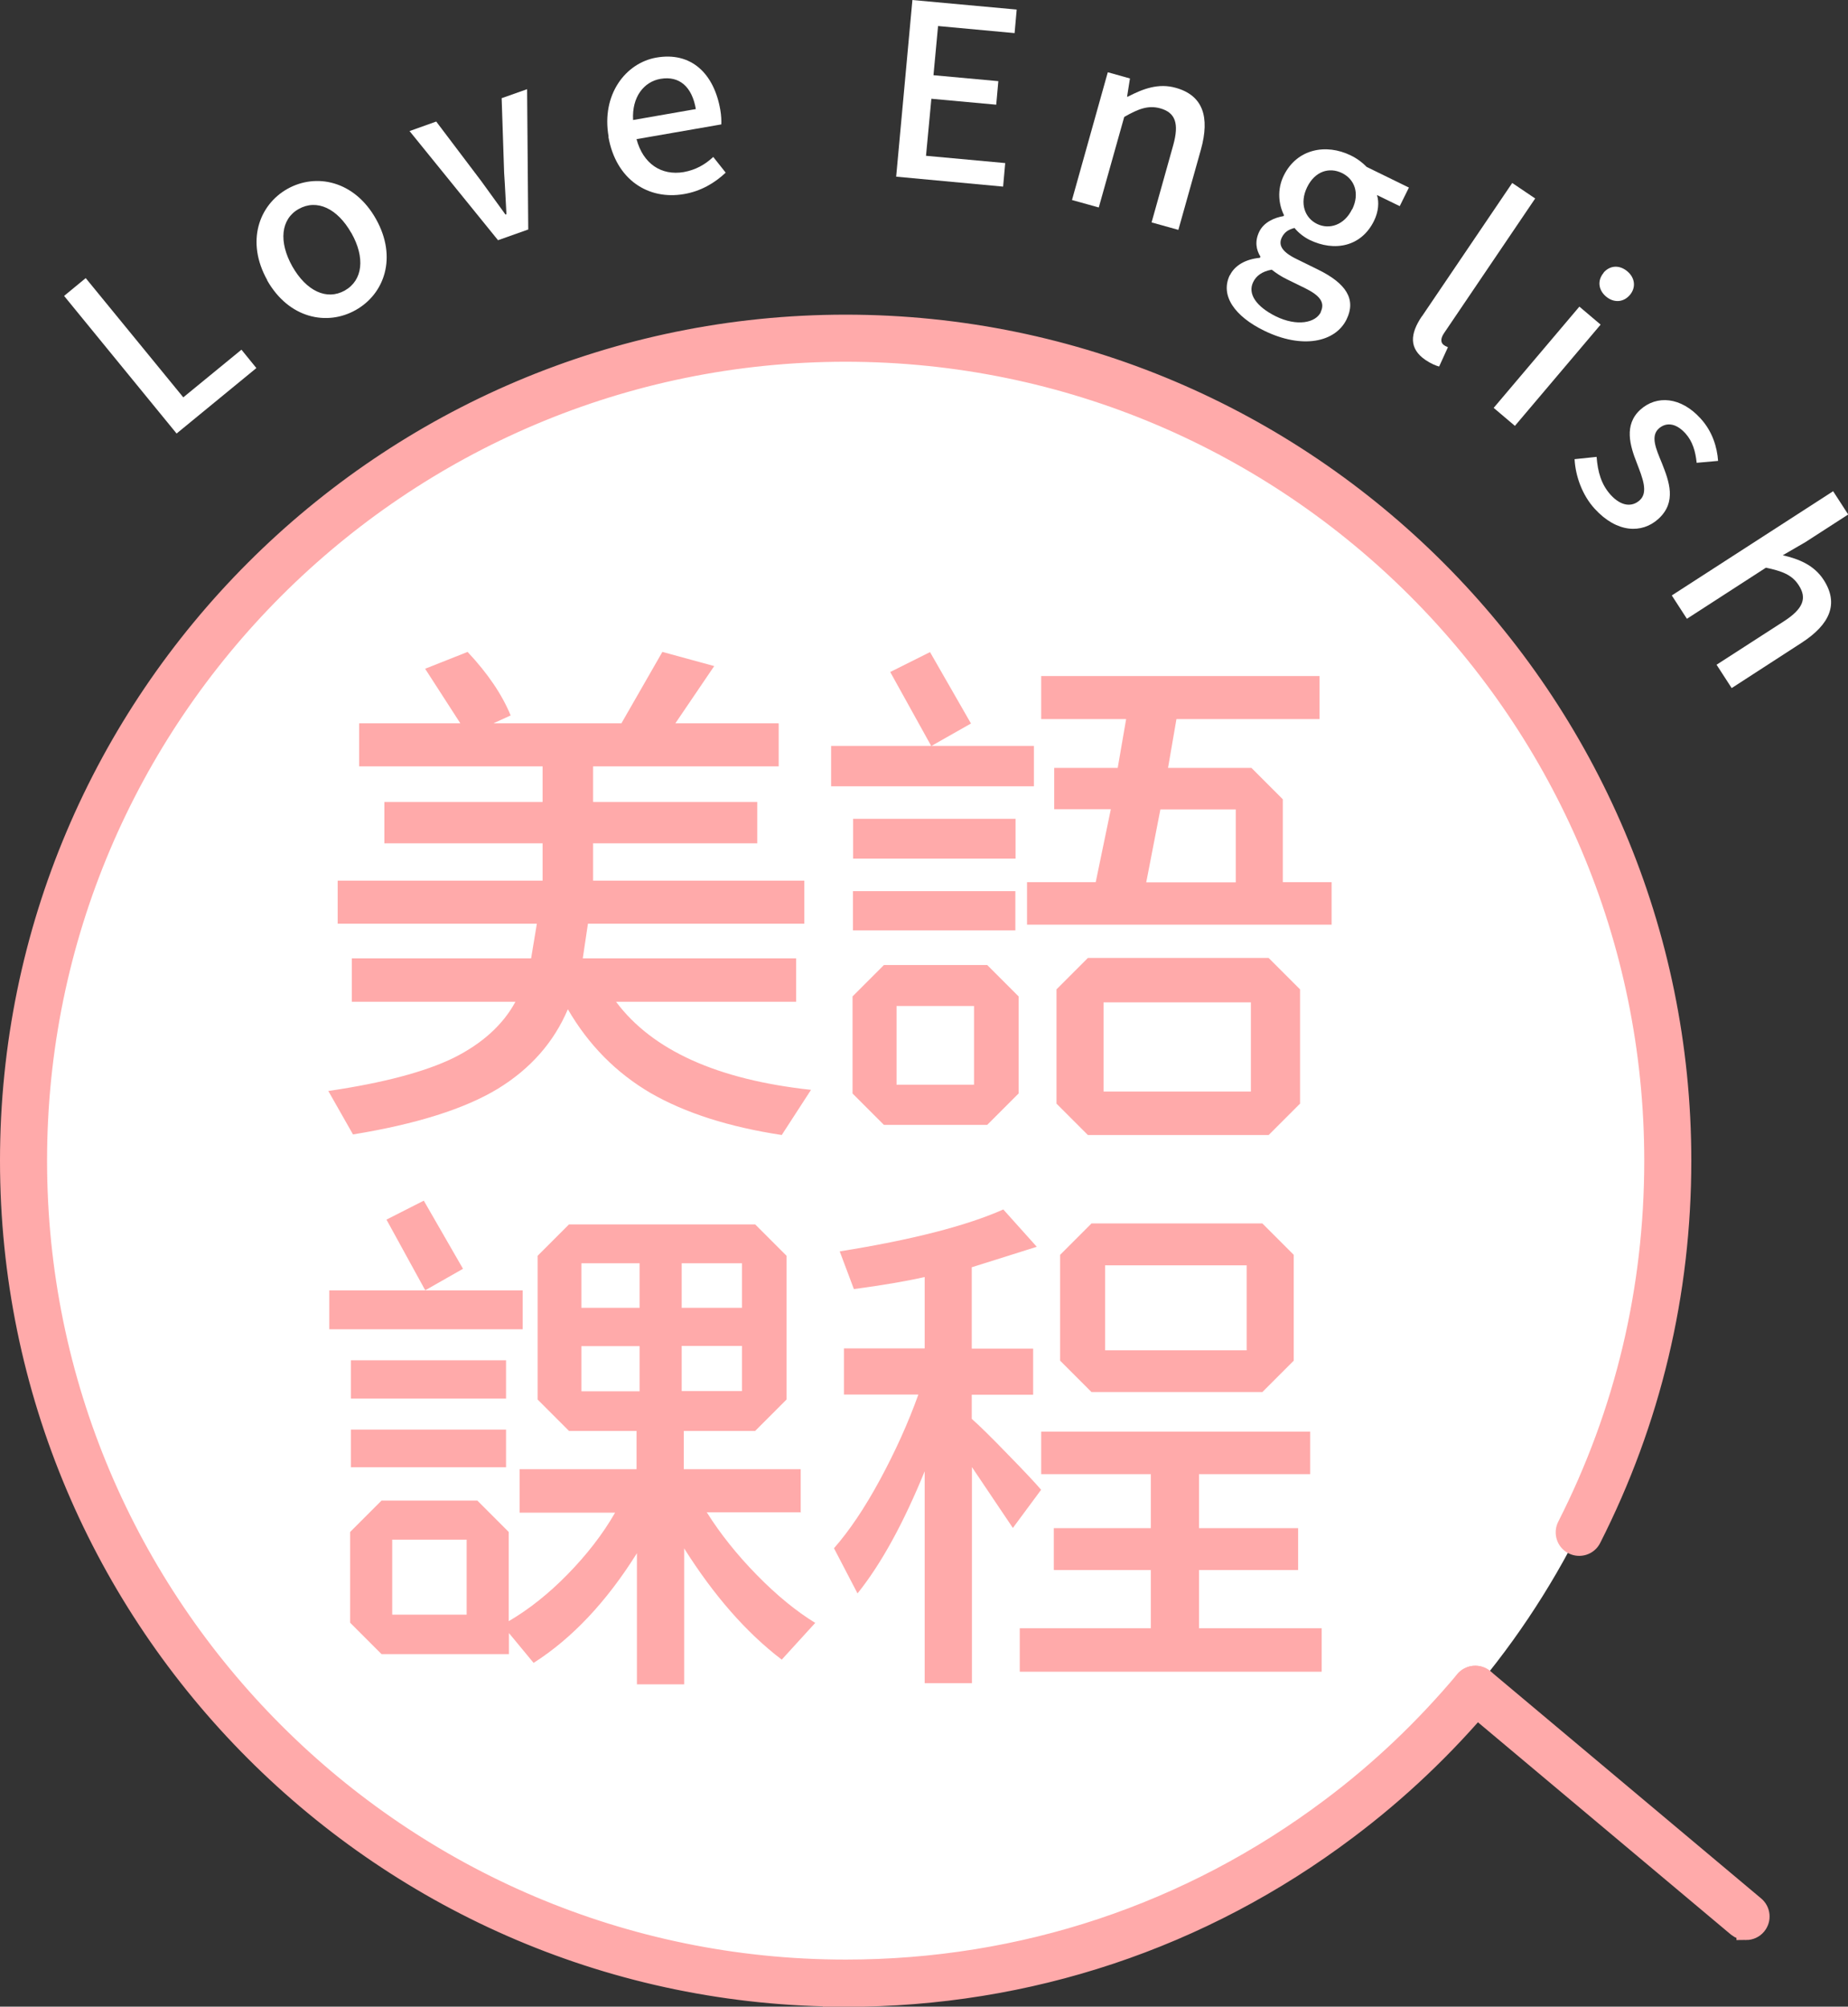
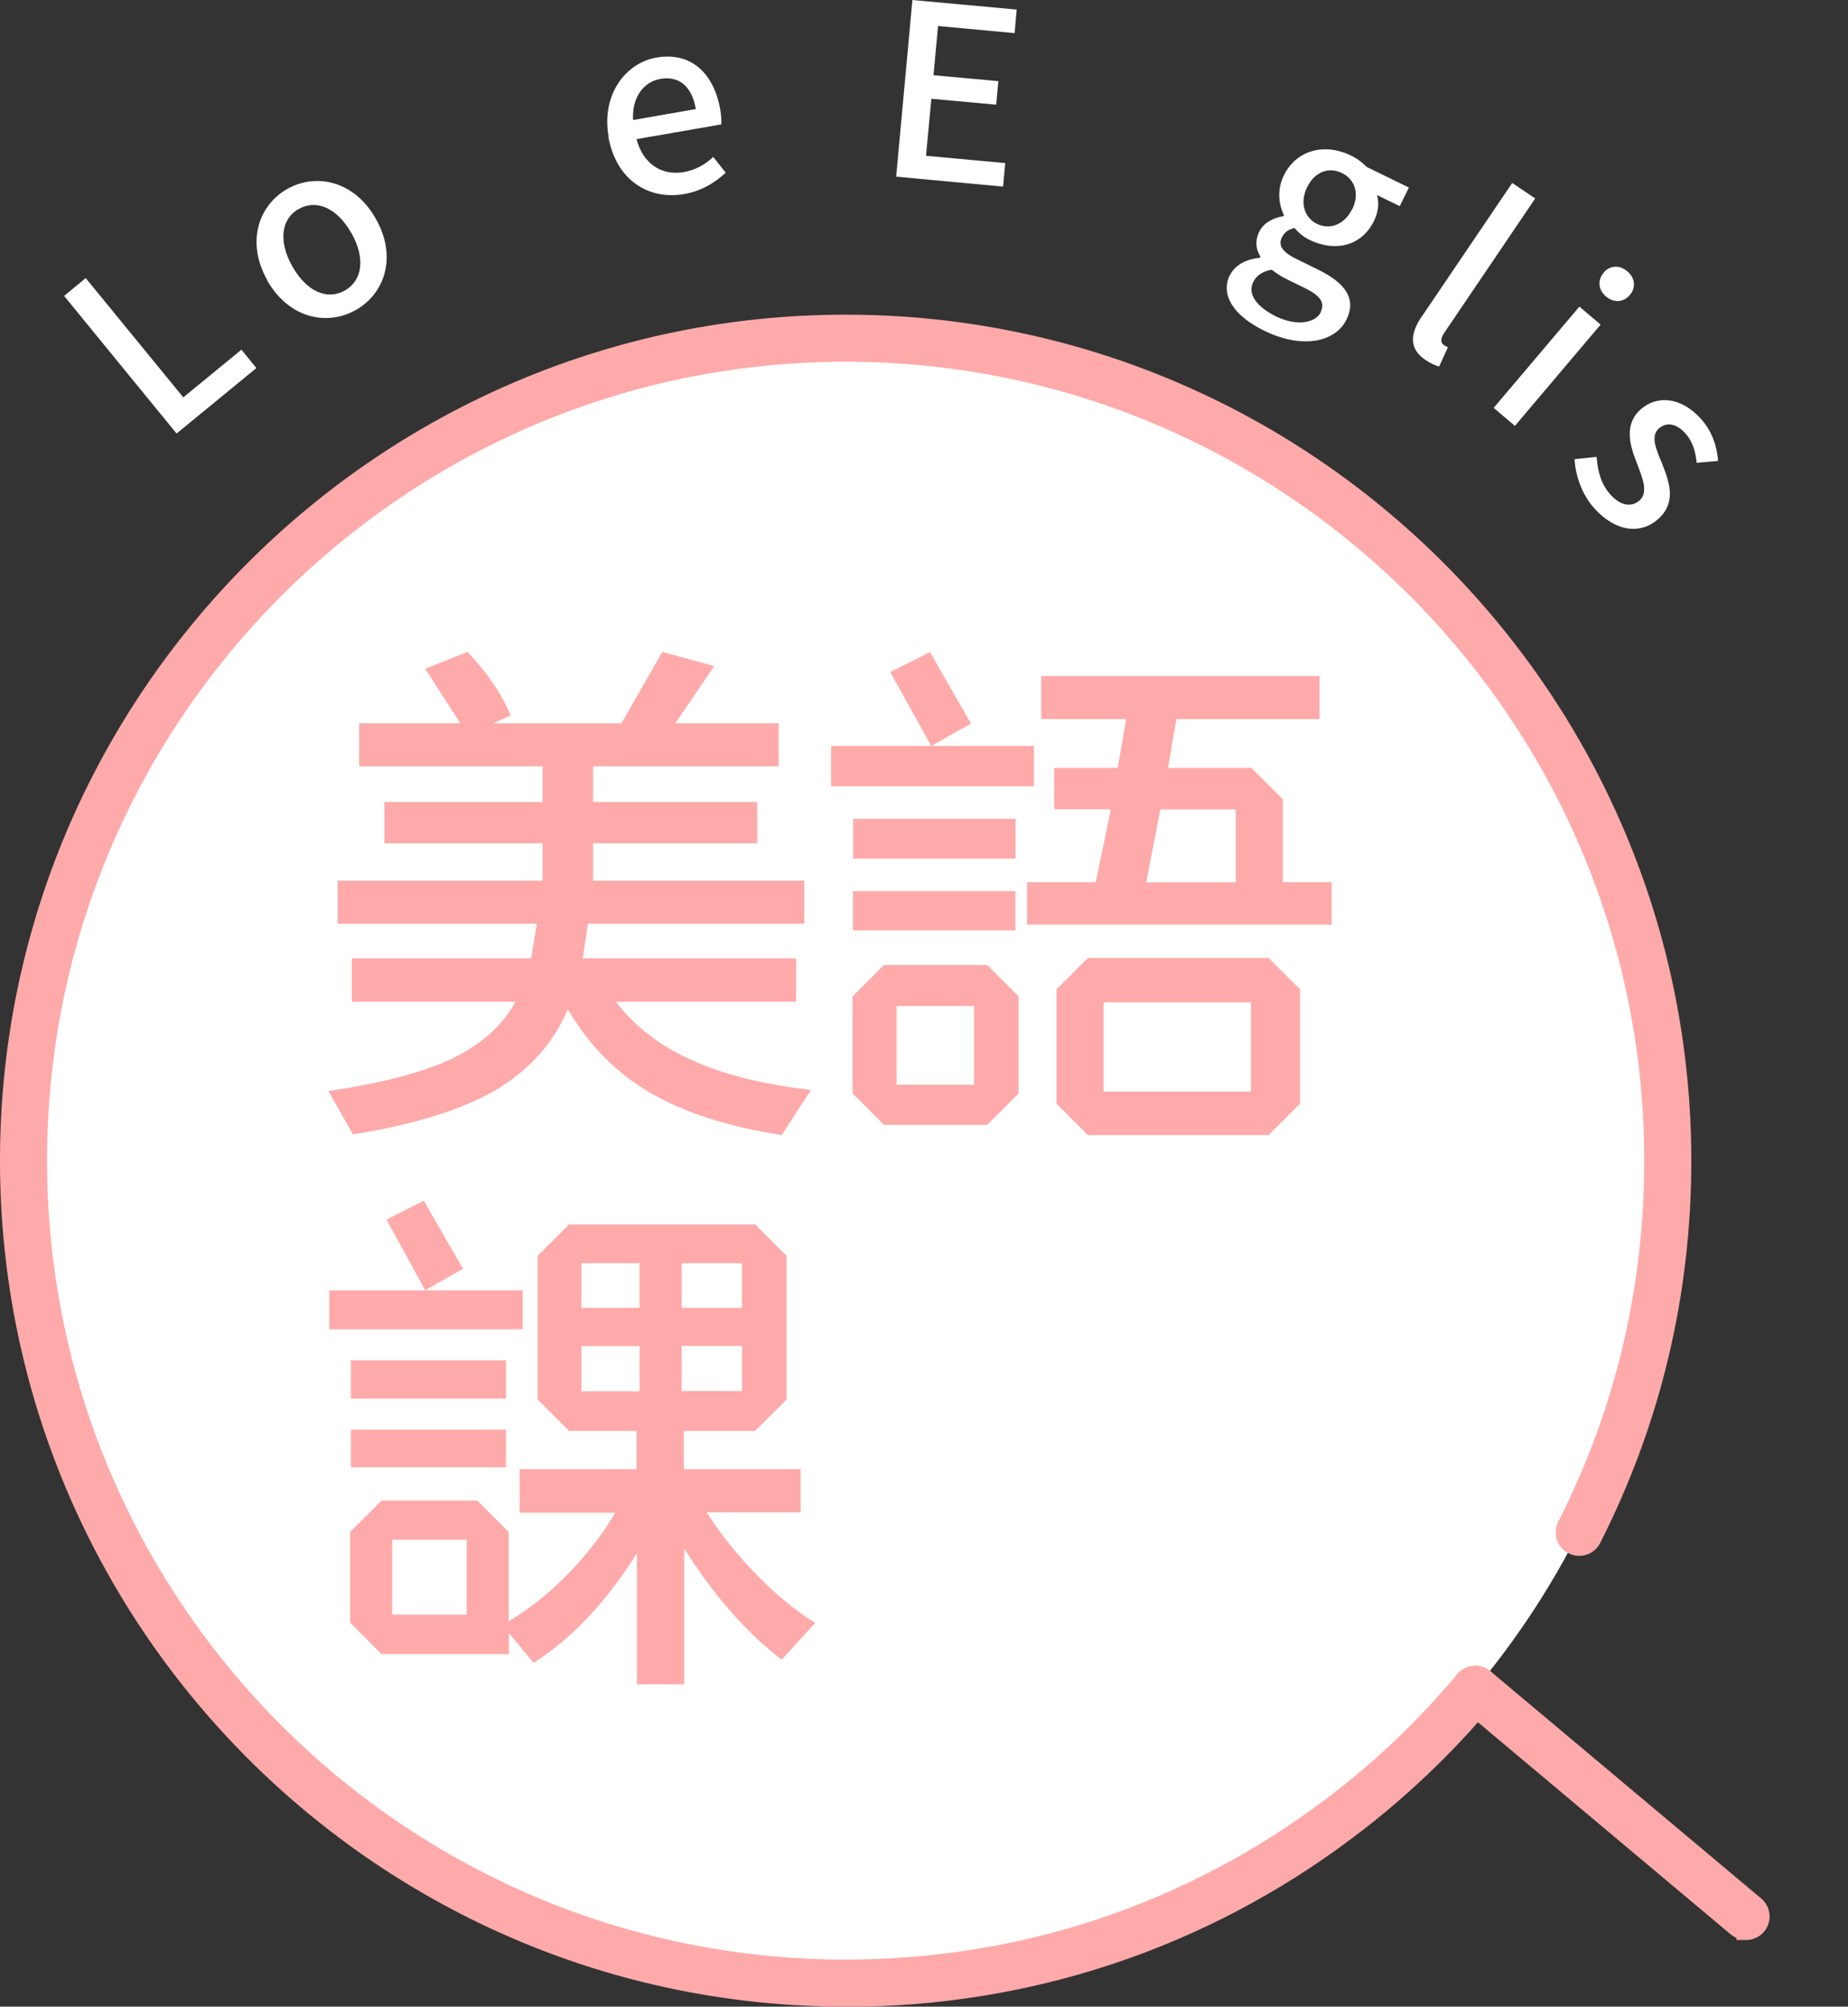
<svg xmlns="http://www.w3.org/2000/svg" id="_圖層_2" data-name="圖層 2" viewBox="0 0 96.59 104.84">
  <rect x="0" y="0" width="96.59" height="104.84" fill="#333333" stroke="none" />
  <defs>
    <style>
      .cls-1, .cls-2 {
        fill: #faa;
      }

      .cls-1, .cls-3 {
        stroke-width: 0px;
      }

      .cls-2 {
        stroke: #faa;
        stroke-miterlimit: 10;
      }

      .cls-3 {
        fill: #fff;
      }
    </style>
  </defs>
  <g id="W">
    <g>
      <g>
        <g>
          <circle class="cls-3" cx="44.2" cy="60.61" r="42.97" transform="translate(-10.76 9.55) rotate(-11)" />
          <g>
            <path class="cls-2" d="M44.2,104.34C20.1,104.34.5,84.74.5,60.64S20.1,16.94,44.2,16.94s43.7,19.6,43.7,43.7c0,6.95-1.59,13.6-4.71,19.75-.18.36-.62.5-.98.32-.36-.18-.5-.62-.32-.98,3.02-5.94,4.55-12.37,4.55-19.09,0-23.29-18.95-42.24-42.24-42.24S1.96,37.35,1.96,60.64s18.95,42.24,42.24,42.24c9.23,0,17.99-2.92,25.34-8.44,2.58-1.93,4.93-4.17,7.01-6.65.26-.31.72-.35,1.03-.09.31.26.35.72.09,1.03-2.15,2.56-4.59,4.88-7.26,6.88-7.6,5.72-16.67,8.74-26.22,8.74Z" />
            <path class="cls-2" d="M91.26,100.86c-.17,0-.33-.06-.47-.17l-14.15-11.87c-.31-.26-.35-.72-.09-1.03.26-.31.72-.35,1.03-.09l14.15,11.87c.31.26.35.72.09,1.03-.14.17-.35.26-.56.26Z" />
          </g>
        </g>
        <g>
          <path class="cls-1" d="M41.6,52.34h-9.4c1.9,2.54,5.3,4.07,10.19,4.6l-1.53,2.36c-2.76-.42-5.04-1.15-6.85-2.19-1.81-1.06-3.25-2.52-4.33-4.38-.73,1.72-1.95,3.11-3.67,4.16-1.72,1.04-4.24,1.84-7.56,2.38l-1.29-2.27c2.87-.42,5.05-1,6.55-1.73,1.5-.75,2.58-1.73,3.23-2.93h-8.55v-2.27h9.37l.3-1.81h-10.41v-2.25h10.71v-1.95h-8.27v-2.16h8.27v-1.86h-9.59v-2.25h5.29l-1.84-2.85,2.22-.88c1.06,1.13,1.81,2.24,2.25,3.32l-.9.41h6.69l2.14-3.73,2.71.74-2.03,2.99h5.4v2.25h-9.7v1.86h8.58v2.16h-8.58v1.95h11.04v2.25h-11.31l-.27,1.81h11.15v2.27Z" />
          <path class="cls-1" d="M54.04,38.97v2.11h-10.6v-2.11h10.6ZM51.6,50.42l1.64,1.64v5.07l-1.64,1.64h-5.4l-1.64-1.64v-5.07l1.64-1.64h5.4ZM53.08,42.78v2.08h-8.49v-2.08h8.49ZM44.58,48.61v-2.05h8.49v2.05h-8.49ZM48.67,38.97l-2.14-3.86,2.08-1.04,2.14,3.73-2.08,1.18ZM50.91,52.56h-4.05v4.11h4.05v-4.11ZM67.05,46.09h2.55v2.22h-15.92v-2.22h3.59l.79-3.81h-2.96v-2.16h3.32l.44-2.55h-4.44v-2.25h14.55v2.25h-7.48l-.44,2.55h4.36l1.64,1.64v4.33ZM56.86,59.3l-1.64-1.64v-5.97l1.64-1.64h9.45l1.64,1.64v5.97l-1.64,1.64h-9.45ZM65.38,52.37h-7.7v4.66h7.7v-4.66ZM64.59,42.29h-3.94l-.74,3.81h4.68v-3.81Z" />
          <path class="cls-1" d="M27.32,67.42v2.03h-10.11v-2.03h10.11ZM41.87,79.01h-4.93c.71,1.13,1.59,2.23,2.63,3.29,1.04,1.06,2.06,1.89,3.04,2.49l-1.75,1.92c-1.85-1.41-3.54-3.34-5.1-5.81v7.1h-2.47v-6.85c-1.59,2.54-3.39,4.45-5.4,5.73l-1.29-1.56v1.1h-6.66l-1.64-1.64v-4.74l1.64-1.64h5.01l1.64,1.64v4.66c1.06-.62,2.08-1.43,3.07-2.44,1-1.02,1.84-2.1,2.49-3.23h-4.99v-2.27h6.11v-2h-3.53l-1.64-1.64v-7.51l1.64-1.64h9.73l1.64,1.64v7.51l-1.64,1.64h-3.73v2h6.11v2.27ZM26.45,71.07v2h-8.11v-2h8.11ZM18.34,76.66v-1.97h8.11v1.97h-8.11ZM22.23,67.42l-2.03-3.7,1.95-.99,2.05,3.56-1.97,1.12ZM24.39,84.36v-3.92h-3.89v3.92h3.89ZM30.39,66v2.33h3.04v-2.33h-3.04ZM30.39,70.33v2.36h3.04v-2.36h-3.04ZM38.78,68.33v-2.33h-3.15v2.33h3.15ZM38.78,72.68v-2.36h-3.15v2.36h3.15Z" />
-           <path class="cls-1" d="M54.42,77.83l-1.48,2-2.14-3.18v11.29h-2.47v-11.07c-1.11,2.72-2.28,4.85-3.51,6.38l-1.23-2.36c.8-.91,1.61-2.11,2.41-3.59s1.47-2.96,2-4.44h-3.89v-2.41h4.22v-3.73c-.97.22-2.2.43-3.7.63l-.74-1.97c3.76-.6,6.61-1.33,8.55-2.19l1.75,1.95-3.4,1.07v4.25h3.21v2.41h-3.21v1.26c.4.35,1.04.98,1.92,1.89.88.9,1.44,1.5,1.7,1.81ZM62.67,85.07h6.41v2.27h-15.78v-2.27h6.85v-3.04h-5.07v-2.19h5.07v-2.82h-5.73v-2.22h14.06v2.22h-5.81v2.82h5.18v2.19h-5.18v3.04ZM65.98,63.92l1.64,1.64v5.53l-1.64,1.64h-8.93l-1.64-1.64v-5.53l1.64-1.64h8.93ZM65.16,70.55v-4.44h-7.4v4.44h7.4Z" />
        </g>
      </g>
      <g>
        <path class="cls-3" d="M3.35,15.46l1.13-.93,5.1,6.23,3.04-2.49.78.96-4.17,3.42-5.88-7.19Z" />
        <path class="cls-3" d="M13.97,14.64c-1.13-2.01-.44-3.93,1.05-4.77,1.49-.84,3.5-.44,4.63,1.57s.44,3.92-1.06,4.76c-1.49.84-3.49.45-4.63-1.56ZM18.36,12.17c-.72-1.27-1.79-1.79-2.75-1.25-.94.53-1.05,1.72-.33,3,.73,1.28,1.79,1.79,2.74,1.26.95-.54,1.07-1.72.35-3Z" />
-         <path class="cls-3" d="M21.4,6.85l1.4-.5,2.36,3.12c.42.57.84,1.17,1.26,1.74l.05-.02c-.04-.71-.07-1.44-.12-2.15l-.13-3.91,1.33-.47.06,7.33-1.58.56-4.63-5.71Z" />
        <path class="cls-3" d="M31.81,7.14c-.39-2.21.9-3.85,2.49-4.13,1.81-.32,3.02.81,3.35,2.74.05.29.06.56.05.75l-4.43.77c.34,1.28,1.29,1.92,2.47,1.72.61-.11,1.1-.38,1.54-.79l.65.82c-.56.53-1.29.97-2.18,1.12-1.85.32-3.55-.73-3.95-2.99ZM36.37,5.7c-.2-1.17-.86-1.75-1.85-1.58-.86.15-1.5.94-1.43,2.15l3.27-.57Z" />
        <path class="cls-3" d="M47.68,0l5.46.5-.11,1.23-4-.37-.24,2.57,3.39.31-.11,1.23-3.39-.31-.28,2.98,4.14.38-.11,1.23-5.59-.52.85-9.24Z" />
-         <path class="cls-3" d="M57.92,3.78l1.14.32-.15.95h.04c.79-.41,1.6-.72,2.51-.46,1.42.4,1.78,1.52,1.31,3.22l-1.18,4.2-1.4-.39,1.13-4.03c.32-1.15.11-1.71-.68-1.93-.62-.17-1.13.02-1.88.45l-1.33,4.73-1.4-.39,1.87-6.67Z" />
        <path class="cls-3" d="M64.28,14.39c.25-.52.82-.85,1.57-.92l.03-.06c-.22-.35-.31-.8-.06-1.31.24-.49.79-.73,1.27-.81l.02-.05c-.27-.54-.38-1.32-.01-2.07.69-1.4,2.21-1.68,3.5-1.05.35.17.63.39.83.6l2.21,1.08-.48.97-1.19-.58c.12.37.08.87-.15,1.34-.66,1.36-2.07,1.64-3.38,1-.28-.14-.57-.36-.78-.62-.29.08-.51.19-.66.49-.18.37-.05.73.74,1.12l1.14.56c1.47.72,2.02,1.55,1.5,2.61-.59,1.2-2.33,1.56-4.32.58-1.49-.73-2.31-1.81-1.78-2.9ZM69.03,16.3c.25-.52-.08-.88-.83-1.25l-.94-.46c-.29-.14-.56-.32-.79-.5-.51.09-.82.33-.97.65-.3.61.16,1.28,1.19,1.79,1.09.53,2.07.35,2.35-.23ZM70.68,10.93c.4-.83.12-1.57-.54-1.89s-1.41-.1-1.82.74c-.41.84-.12,1.61.52,1.92s1.43.06,1.83-.77Z" />
        <path class="cls-3" d="M74.32,16.53l4.72-6.97,1.2.81-4.76,7.03c-.22.32-.16.53-.01.63.05.04.09.06.21.11l-.46,1.01c-.18-.05-.41-.14-.71-.34-.87-.59-.82-1.36-.19-2.29Z" />
        <path class="cls-3" d="M82.55,16.02l1.11.94-4.48,5.29-1.11-.94,4.48-5.29ZM83.81,14.25c.33-.39.83-.42,1.24-.08s.47.85.14,1.24c-.34.4-.85.42-1.25.08s-.46-.84-.12-1.24Z" />
        <path class="cls-3" d="M82.3,23.99l1.15-.12c.06.78.24,1.44.74,1.99.56.61,1.12.63,1.51.28.47-.42.14-1.19-.14-1.93-.37-.93-.69-2.01.17-2.8.86-.78,2.13-.68,3.16.46.62.68.86,1.5.91,2.21l-1.12.1c-.06-.59-.21-1.12-.59-1.54-.52-.57-1.03-.57-1.39-.25-.44.4-.15,1.05.16,1.8.38.96.79,2.04-.18,2.92-.86.78-2.17.74-3.33-.53-.65-.71-1-1.7-1.05-2.57Z" />
-         <path class="cls-3" d="M95.81,25.66l.79,1.22-2.23,1.44-1.19.69c.82.19,1.63.5,2.14,1.29.8,1.24.33,2.32-1.15,3.28l-3.66,2.37-.79-1.22,3.52-2.27c1.01-.65,1.22-1.21.77-1.89-.35-.54-.86-.73-1.71-.91l-4.13,2.67-.79-1.22,8.44-5.45Z" />
      </g>
    </g>
  </g>
</svg>